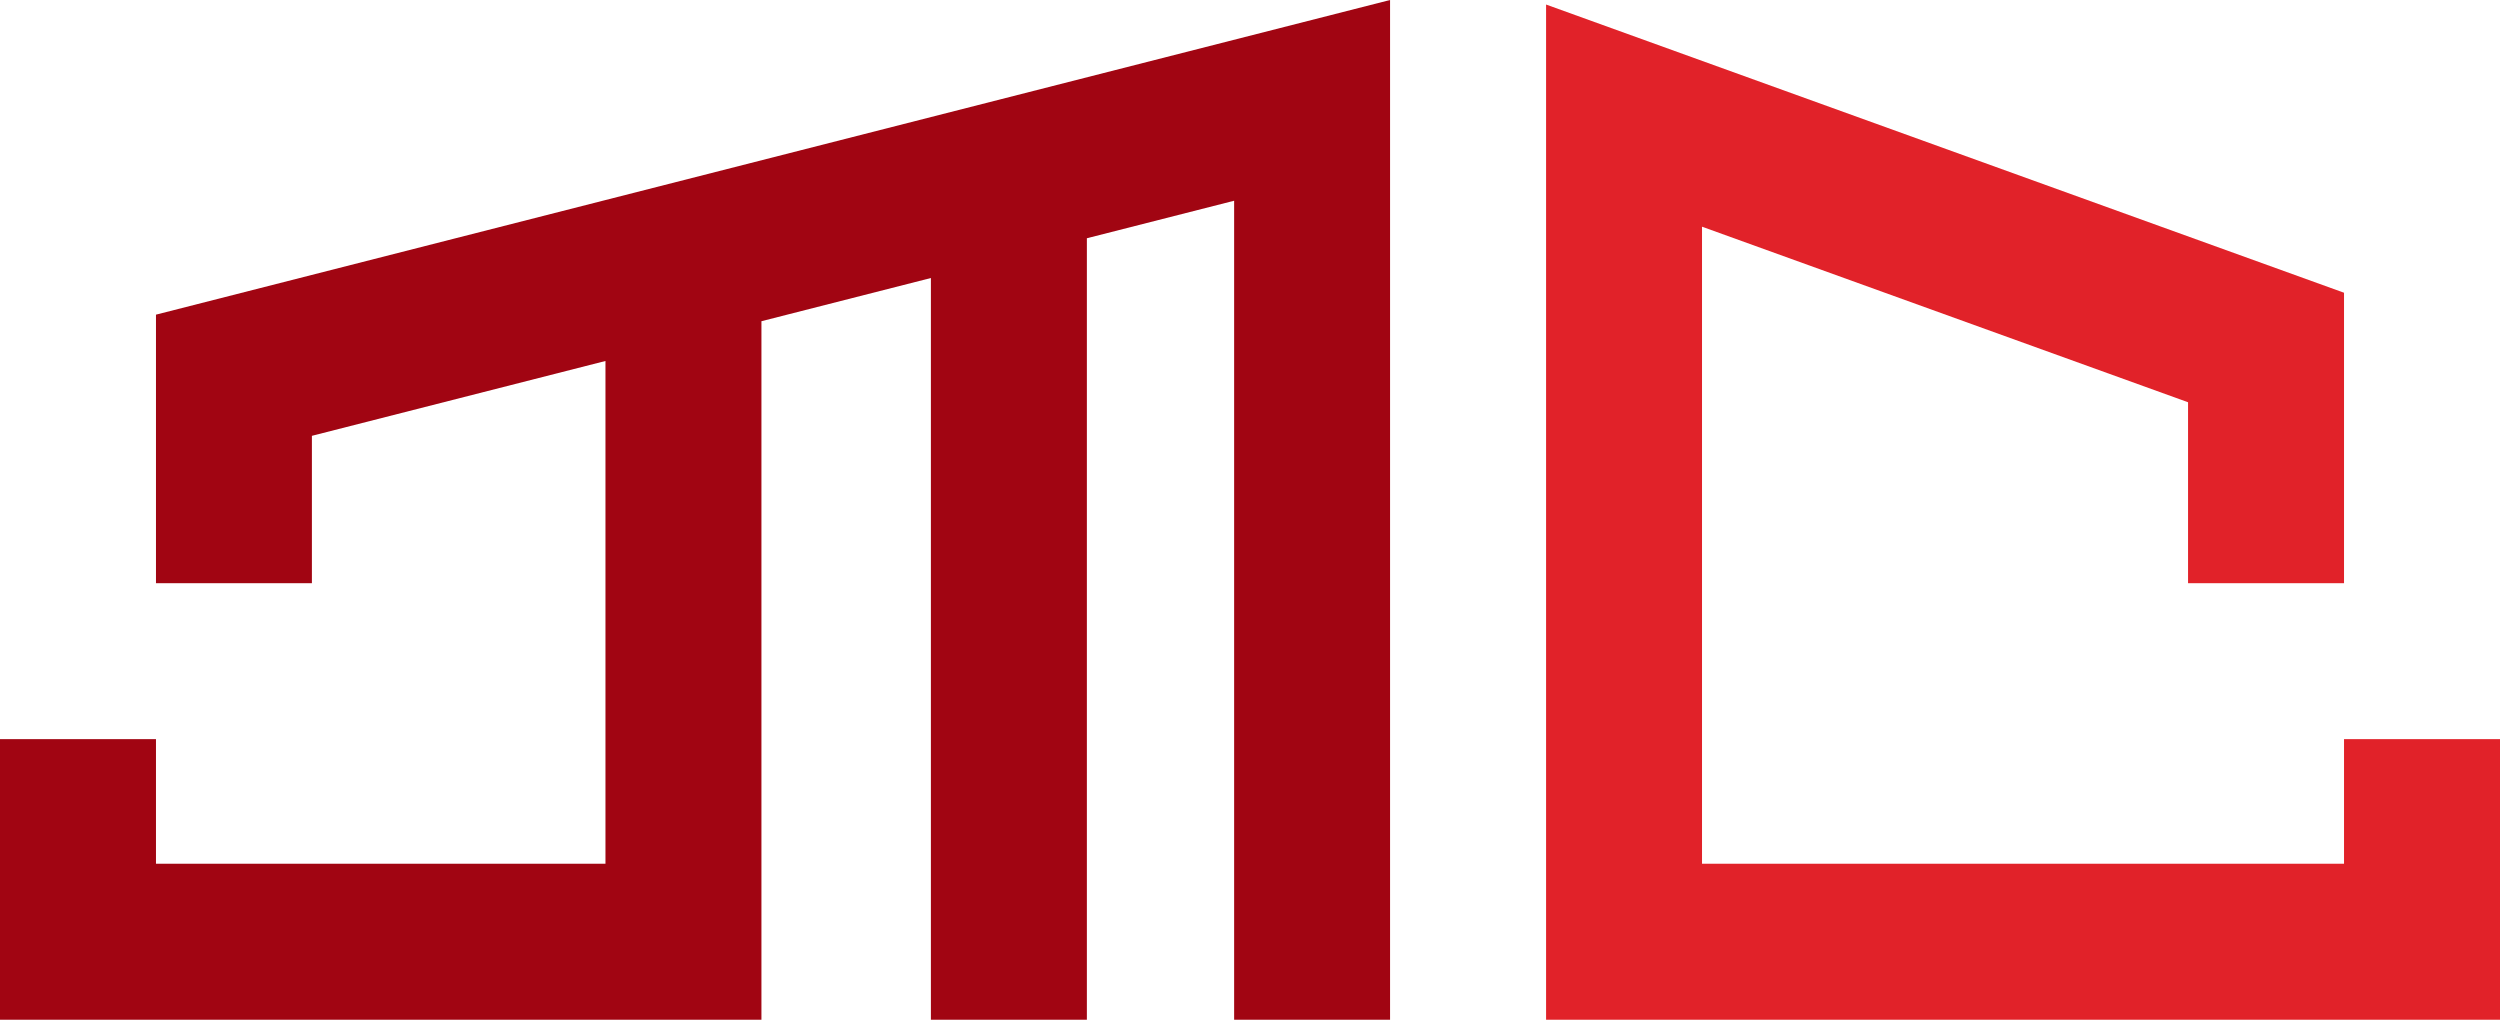
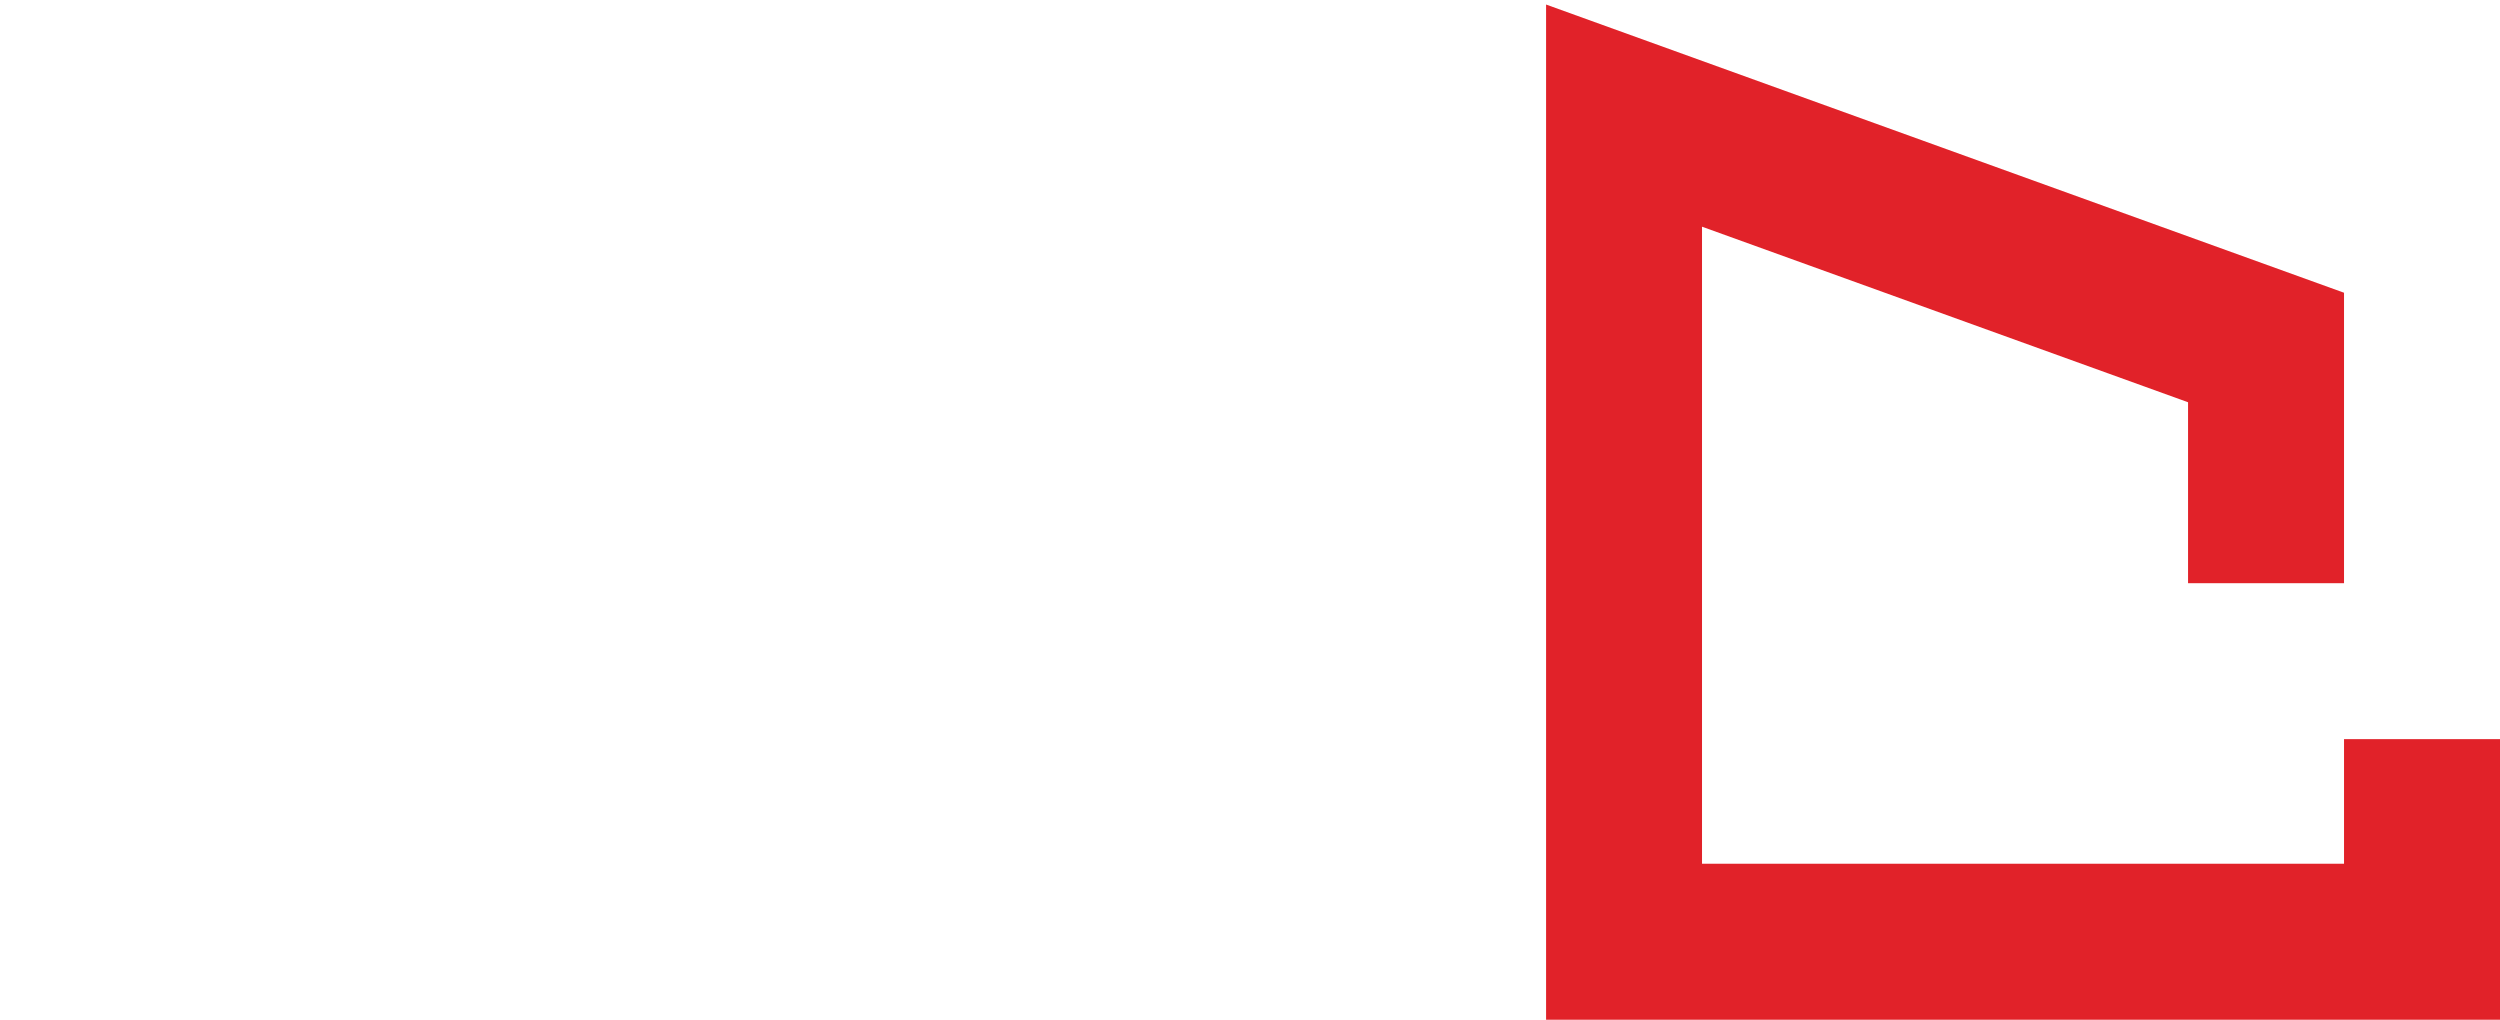
<svg xmlns="http://www.w3.org/2000/svg" id="Capa_2" data-name="Capa 2" viewBox="0 0 545.12 222.35">
  <defs>
    <style>
      .cls-1 {
        fill: #a10512;
      }

      .cls-2 {
        fill: #e12229;
      }
    </style>
  </defs>
  <g id="Capa_1-2" data-name="Capa 1">
    <g>
      <polygon class="cls-2" points="511.11 188.34 371.12 188.34 371.12 49.43 477.1 87.71 477.1 127.16 511.11 127.16 511.11 68.61 511.11 63.83 337.12 .99 337.12 222.35 545.12 222.35 545.12 161.17 511.11 161.17 511.11 188.34" />
-       <polygon class="cls-1" points="34.01 68.61 34.01 103.7 34.01 127.16 68.01 127.16 68.01 95.03 132.02 78.71 132.02 188.34 34.01 188.34 34.01 161.17 0 161.17 0 222.35 132.02 222.35 166.03 222.35 166.03 188.34 166.03 70.04 202.98 60.62 202.98 222.35 236.99 222.35 236.99 51.95 269.1 43.77 269.1 181.92 269.1 188.34 269.1 222.35 303.1 222.35 303.1 0 34.01 68.61" />
    </g>
  </g>
</svg>